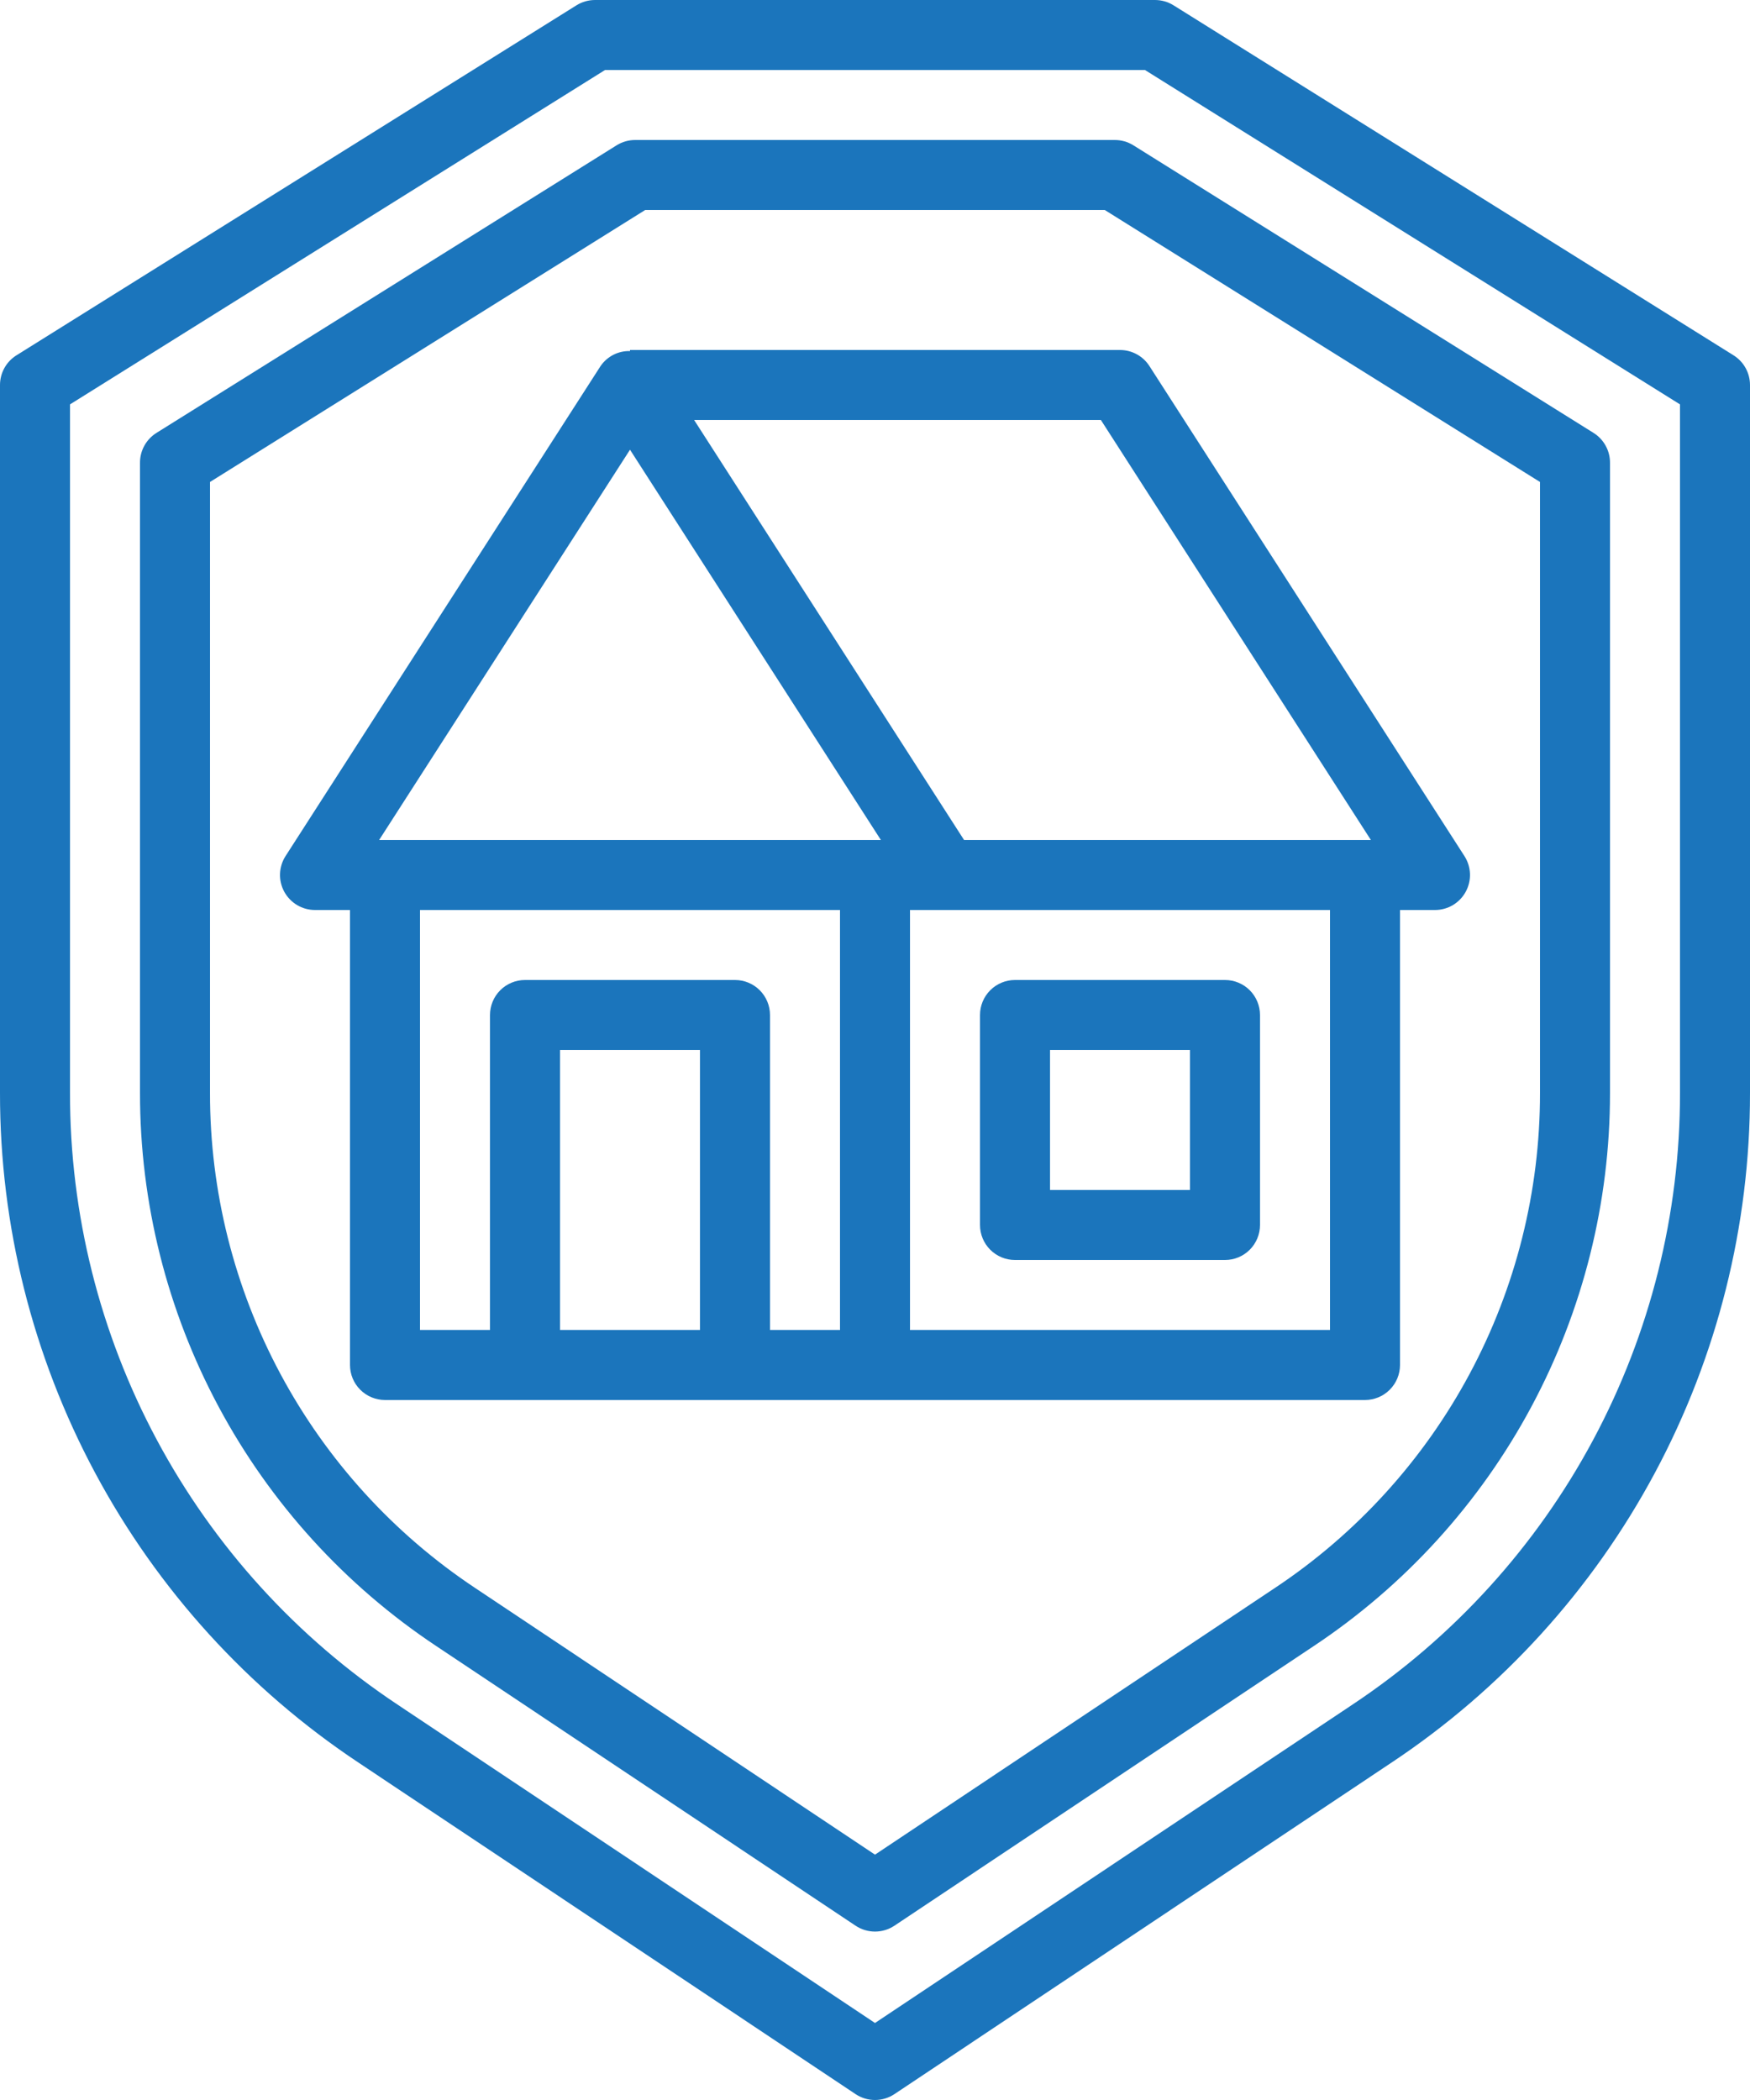
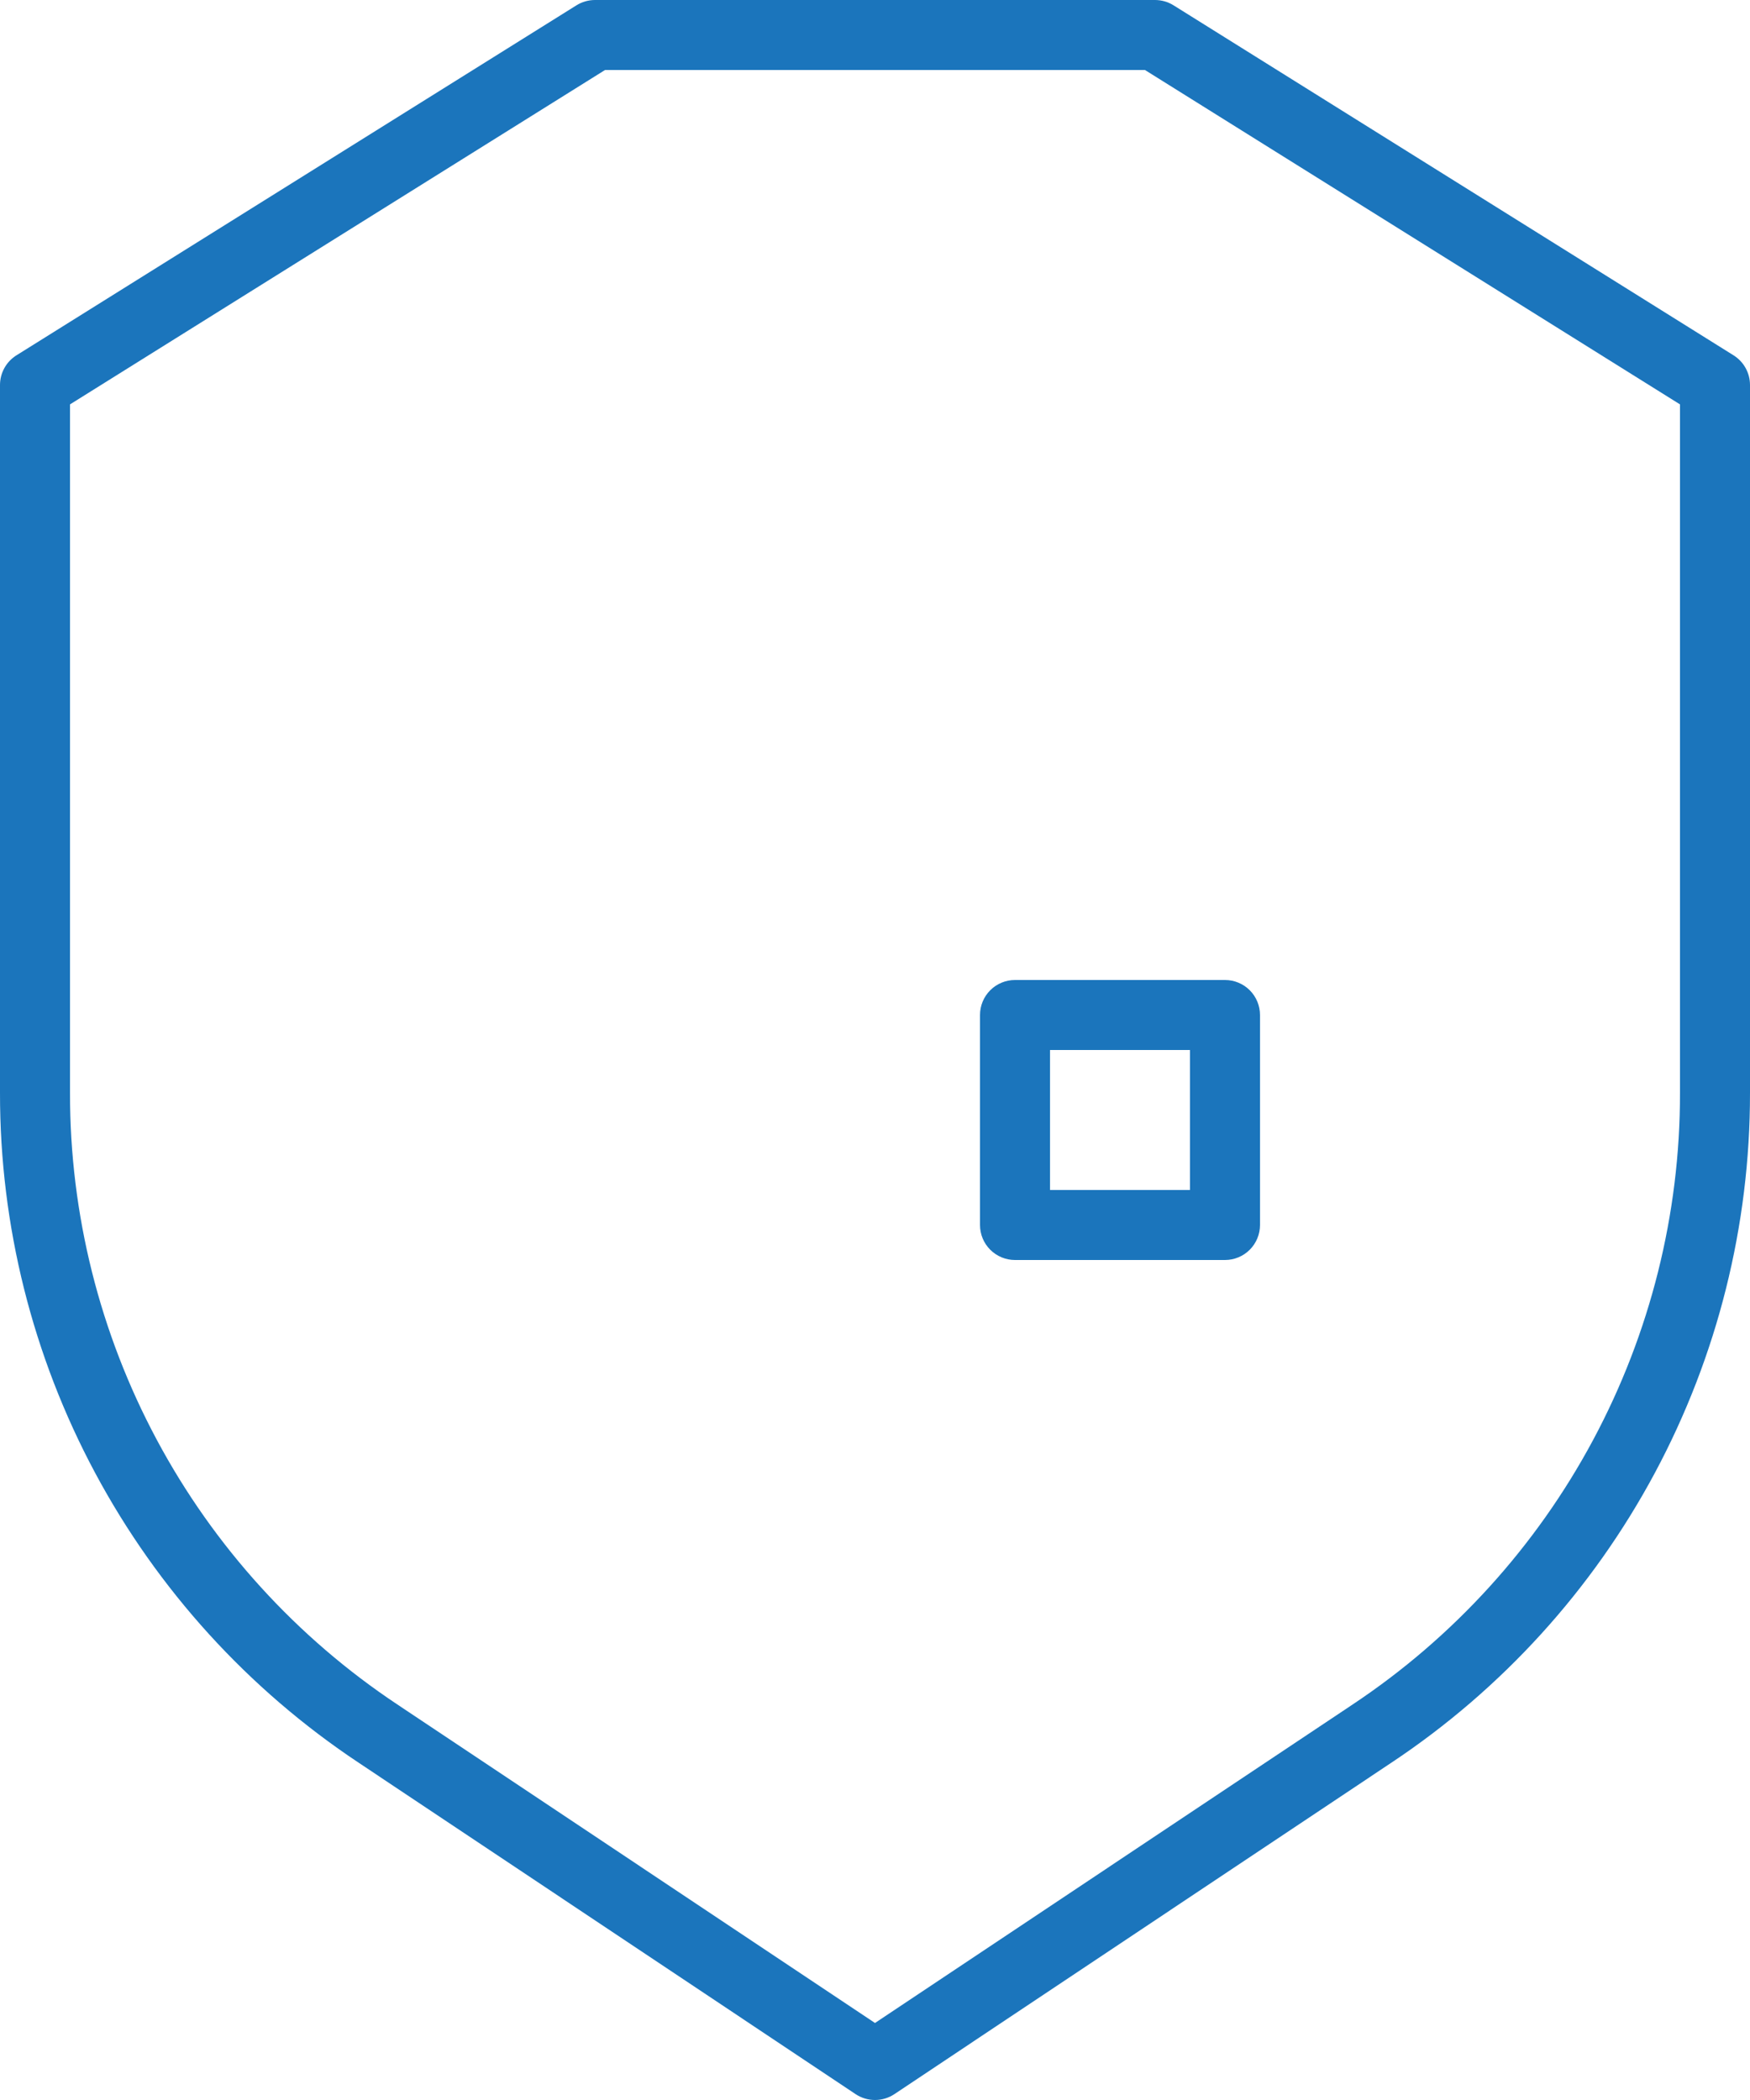
<svg xmlns="http://www.w3.org/2000/svg" width="125" height="150" viewBox="0 0 125 150" fill="none">
  <path d="M123.825 25.38L83.825 0.38C83.427 0.132 82.968 -1.76809e-06 82.5 0H42.5C42.031 -1.76809e-06 41.572 0.132 41.175 0.38L1.175 25.38C0.815 25.605 0.519 25.917 0.313 26.288C0.108 26.659 1.86985e-05 27.076 1.96986e-05 27.5V78.075C-0.008 87.541 2.327 96.863 6.796 105.208C11.264 113.554 17.729 120.664 25.613 125.905L61.112 149.58C61.523 149.854 62.006 150 62.5 150C62.994 150 63.477 149.854 63.887 149.58L99.387 125.905C107.271 120.664 113.735 113.554 118.204 105.209C122.673 96.863 125.008 87.541 125 78.075V27.5C125 27.076 124.892 26.659 124.686 26.288C124.481 25.917 124.184 25.605 123.825 25.38ZM120 78.075C120.008 86.719 117.876 95.231 113.796 102.851C109.716 110.472 103.813 116.964 96.615 121.75L62.5 144.5L28.385 121.75C21.186 116.964 15.284 110.472 11.204 102.851C7.123 95.231 4.992 86.719 5 78.075V28.885L43.217 5H81.782L120 28.885V78.075Z" fill="#1B75BC" />
-   <path d="M79.632 10H45.367C44.899 10 44.44 10.132 44.042 10.38L11.175 30.922C10.815 31.147 10.519 31.46 10.313 31.831C10.108 32.201 10 32.618 10 33.042V78.075C9.995 85.893 11.925 93.591 15.617 100.483C19.309 107.375 24.648 113.247 31.16 117.575L61.112 137.55C61.523 137.824 62.006 137.97 62.5 137.97C62.994 137.97 63.477 137.824 63.887 137.55L93.84 117.575C100.351 113.247 105.691 107.375 109.383 100.483C113.075 93.591 115.004 85.893 115 78.075V33.042C115 32.618 114.892 32.201 114.686 31.831C114.481 31.46 114.184 31.147 113.825 30.922L80.957 10.38C80.56 10.132 80.101 10 79.632 10ZM110 78.075C110.005 85.072 108.279 91.961 104.976 98.129C101.672 104.297 96.894 109.552 91.067 113.425L62.5 132.475L33.935 113.425C28.108 109.551 23.33 104.297 20.026 98.129C16.722 91.961 14.995 85.072 15 78.075V34.427L46.085 15H78.912L110 34.427V78.075Z" fill="#1B75BC" />
-   <path d="M45 25.075C44.588 25.064 44.179 25.156 43.812 25.343C43.445 25.531 43.13 25.807 42.897 26.147L20.397 61.147C20.154 61.525 20.018 61.961 20.002 62.41C19.985 62.858 20.09 63.303 20.305 63.697C20.521 64.092 20.838 64.421 21.224 64.65C21.61 64.879 22.051 65 22.5 65H25V97.5C25 98.163 25.263 98.799 25.732 99.267C26.201 99.736 26.837 100 27.5 100H97.5C98.163 100 98.799 99.736 99.267 99.267C99.736 98.799 100 98.163 100 97.5V65H102.5C102.949 65 103.389 64.879 103.776 64.65C104.162 64.421 104.479 64.092 104.694 63.697C104.909 63.303 105.014 62.858 104.998 62.41C104.982 61.961 104.845 61.525 104.602 61.147L82.102 26.147C81.876 25.796 81.565 25.506 81.197 25.305C80.83 25.105 80.418 25 80 25H45V25.075ZM45 32.122L62.92 60H27.08L45 32.122ZM40 95V75H50V95H40ZM60 95H55V72.5C55 71.837 54.736 71.201 54.268 70.732C53.799 70.263 53.163 70 52.5 70H37.5C36.837 70 36.201 70.263 35.732 70.732C35.263 71.201 35 71.837 35 72.5V95H30V65H60V95ZM95 95H65V65H95V95ZM97.92 60H68.862L49.58 30H78.635L97.92 60Z" fill="#1B75BC" />
  <path d="M72.5 90H87.5C88.163 90 88.799 89.736 89.268 89.268C89.736 88.799 90 88.163 90 87.5V72.5C90 71.837 89.736 71.201 89.268 70.732C88.799 70.263 88.163 70 87.5 70H72.5C71.837 70 71.201 70.263 70.732 70.732C70.263 71.201 70 71.837 70 72.5V87.5C70 88.163 70.263 88.799 70.732 89.268C71.201 89.736 71.837 90 72.5 90ZM75 75H85V85H75V75Z" fill="#1B75BC" />
</svg>